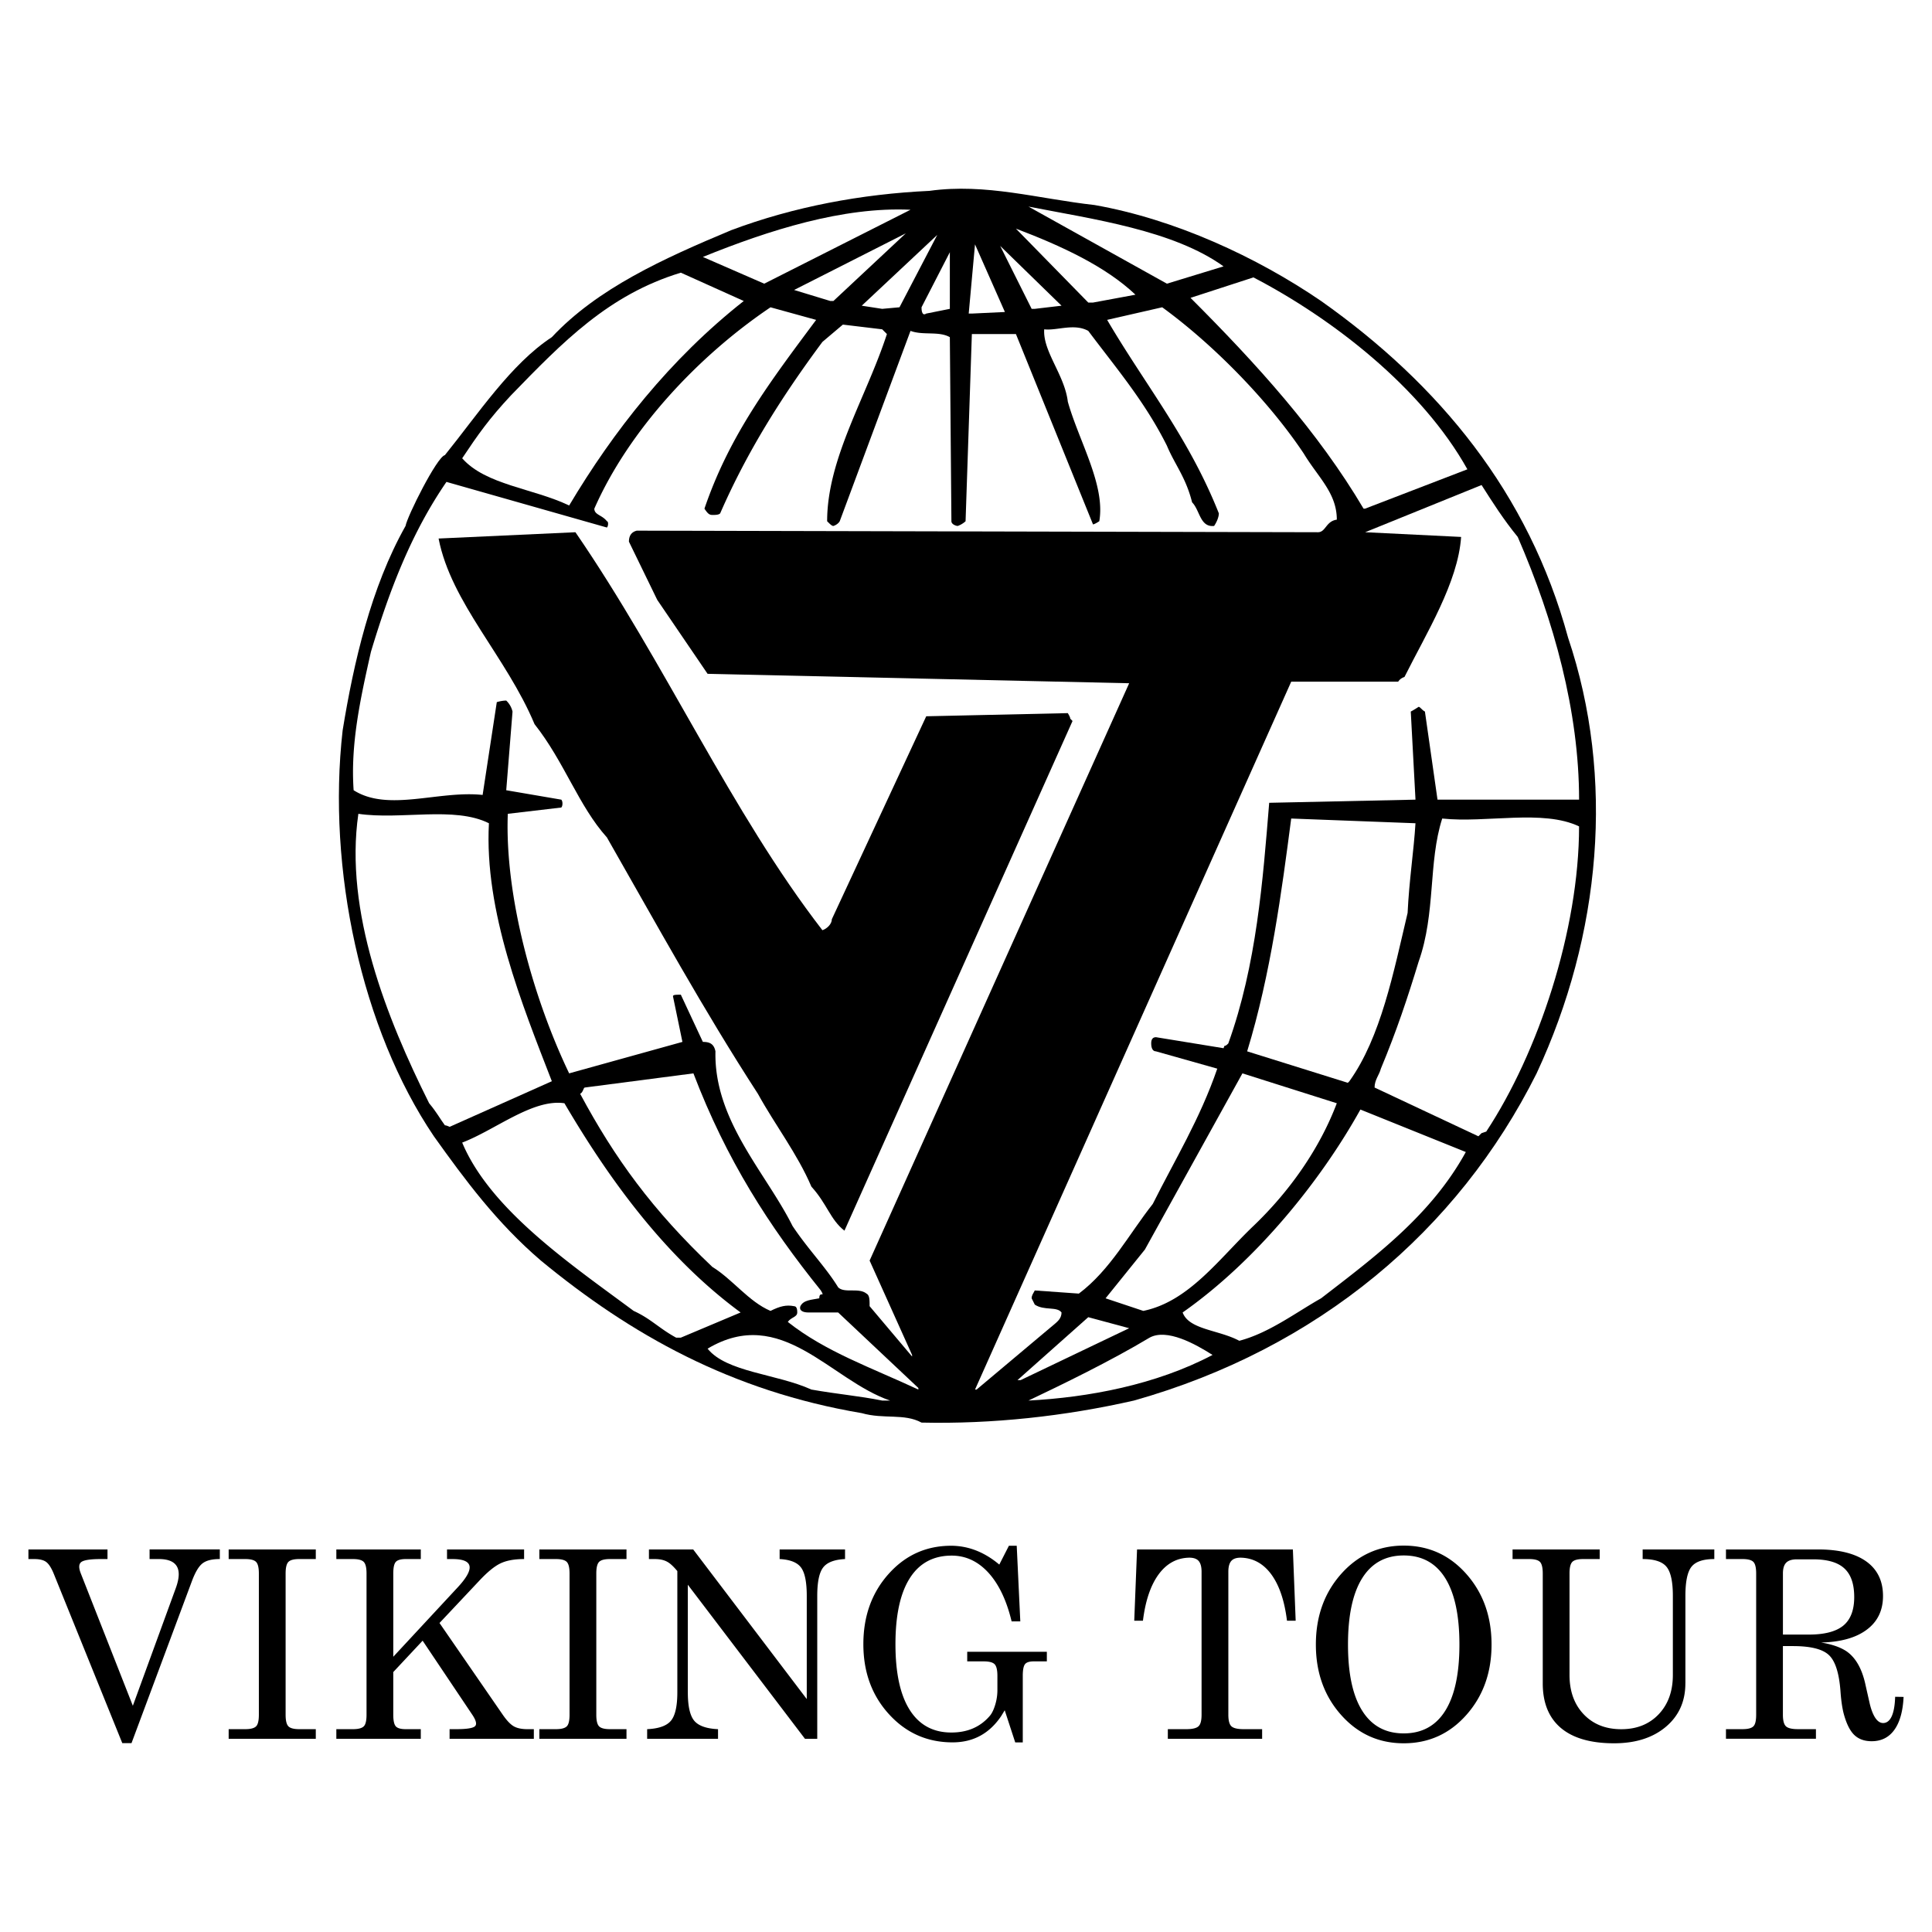
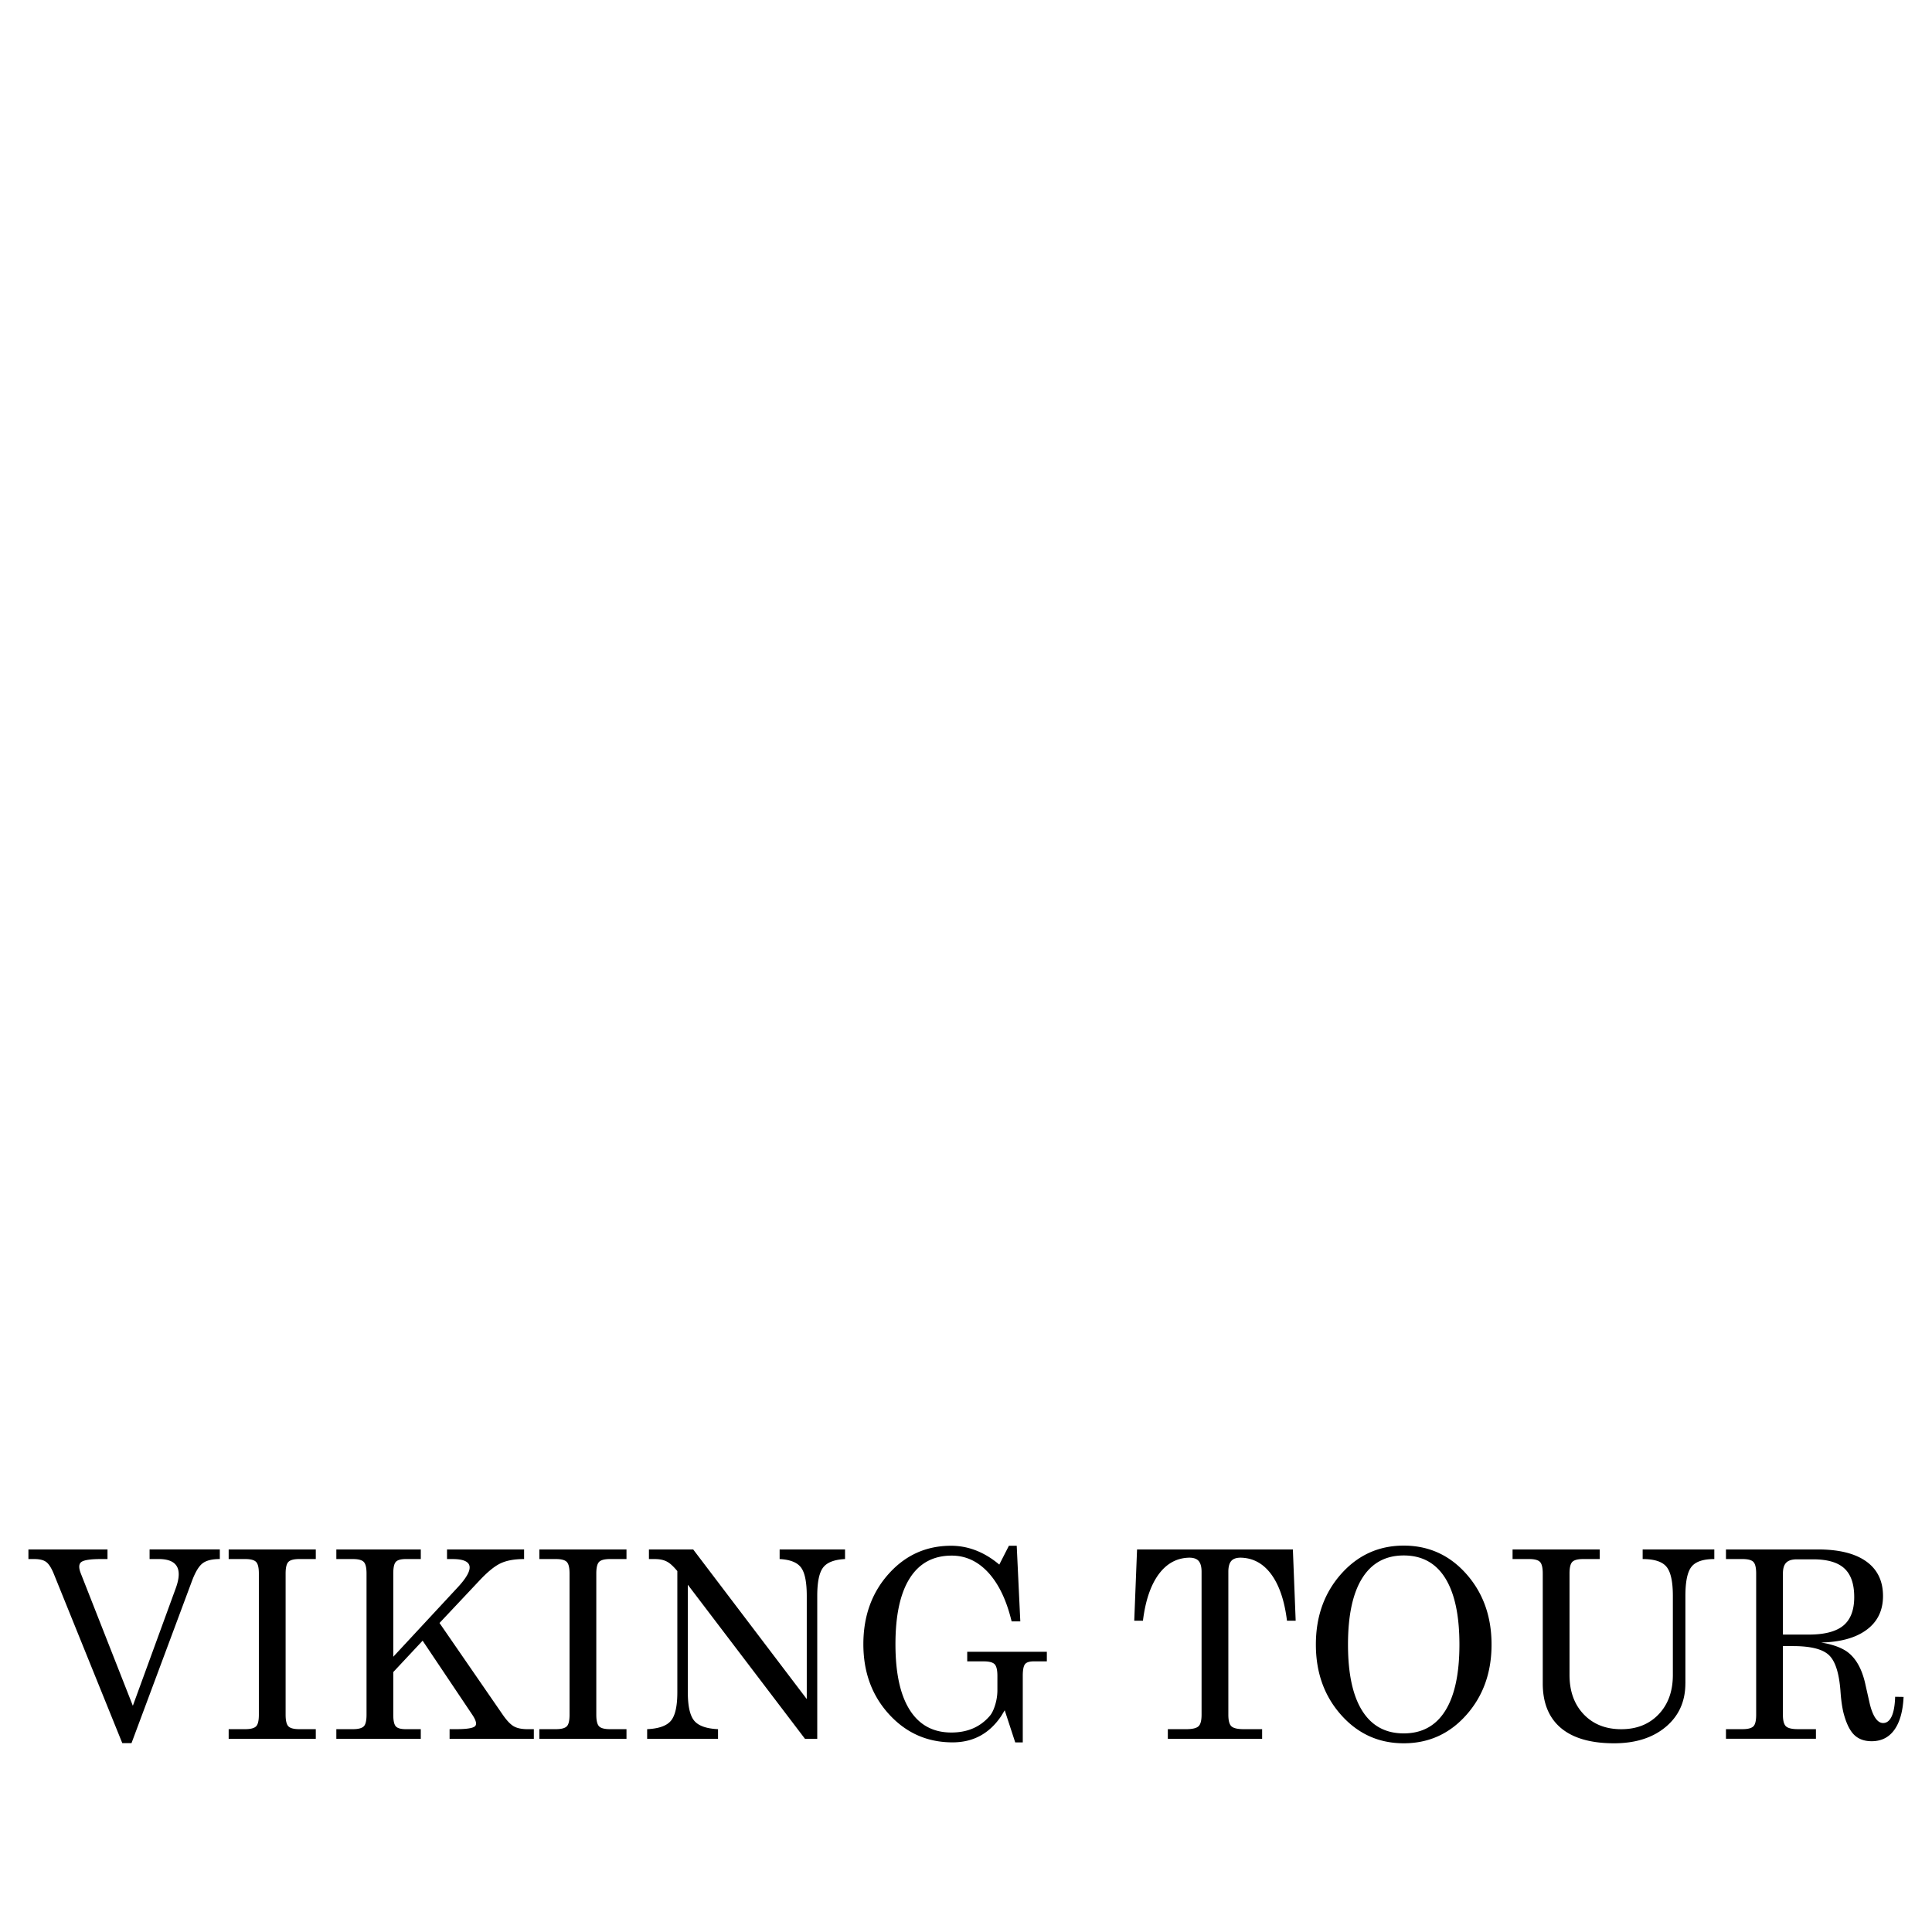
<svg xmlns="http://www.w3.org/2000/svg" width="2500" height="2500" viewBox="0 0 192.756 192.756">
  <g fill-rule="evenodd" clip-rule="evenodd">
-     <path fill="#fff" d="M0 0h192.756v192.756H0V0z" />
-     <path d="M91.94 141.932c7.062.158 14.282-.627 21.188-2.197 18.363-5.178 32.331-16.949 40.179-32.645 6.435-13.811 7.848-29.505 3.139-43.474-3.924-14.439-12.869-25.269-24.641-33.586-6.435-4.395-14.596-8.161-22.6-9.574-5.65-.628-10.83-2.197-16.48-1.413-6.749.314-13.498 1.569-19.775 3.923-6.749 2.825-13.341 5.807-17.892 10.672-4.081 2.668-7.376 7.69-10.672 11.771-.785.157-3.767 6.121-3.923 7.063-3.453 6.121-5.18 13.654-6.278 20.403-1.57 13.811 1.883 29.819 9.103 40.491 3.139 4.395 6.278 8.633 10.672 12.4 8.946 7.375 18.991 13.025 32.017 15.223 2.197.63 4.237.001 5.963.943z" />
-     <path d="M88.017 139.734h.785c-5.964-2.039-10.829-9.572-18.206-5.178 1.883 2.354 6.906 2.51 10.358 4.08 2.668.471 4.709.628 7.063 1.098zM102.612 139.734c5.965-.312 12.713-1.568 18.363-4.551-1.727-1.098-4.552-2.668-6.277-1.727-3.924 2.355-8.789 4.71-12.086 6.278zM91.626 138.48l-8.004-7.535H80.64c-.471 0-.941-.156-.785-.627.314-.627 1.099-.627 1.884-.785 0-.785.628 0 .157-.785-5.179-6.434-9.417-13.025-12.713-21.658l-10.829 1.412c-.157 0-.157.471-.471.629 3.453 6.436 7.219 11.613 13.183 17.264 2.041 1.256 3.61 3.453 5.807 4.395.942-.471 1.57-.627 2.354-.471.314 0 .314.471.314.627 0 .471-.628.471-.942.943 3.767 2.98 8.318 4.551 13.026 6.748v-.157h.001zM97.434 138.637l7.848-6.592c.156-.156.628-.471.628-1.1-.472-.627-1.727-.156-2.669-.783l-.313-.629c0-.312.157-.471.313-.785l4.396.314c3.139-2.354 5.021-5.963 7.376-8.945 2.197-4.395 4.708-8.475 6.435-13.498l-6.121-1.727c-.313 0-.471-.312-.471-.785 0-.156 0-.627.471-.627l6.749 1.1c.157-.473 0 0 .471-.473 2.825-7.846 3.453-16.322 4.081-24.012l14.596-.314-.471-8.789s.313-.157.784-.471c.157 0 .314.313.628.471l1.256 8.789h14.125c0-8.789-2.511-17.892-6.121-26.21-1.412-1.727-2.511-3.453-3.609-5.18l-11.614 4.708 9.574.471c-.314 4.551-3.453 9.573-5.65 13.968-.471.157-.628.471-.628.471h-10.672l-31.547 70.626h.155v.002zM101.828 137.695l10.829-5.179-4.08-1.1-7.062 6.279h.313z" fill="#fff" />
+     <path d="M88.017 139.734h.785c-5.964-2.039-10.829-9.572-18.206-5.178 1.883 2.354 6.906 2.51 10.358 4.08 2.668.471 4.709.628 7.063 1.098zM102.612 139.734c5.965-.312 12.713-1.568 18.363-4.551-1.727-1.098-4.552-2.668-6.277-1.727-3.924 2.355-8.789 4.71-12.086 6.278zM91.626 138.48l-8.004-7.535H80.64c-.471 0-.941-.156-.785-.627.314-.627 1.099-.627 1.884-.785 0-.785.628 0 .157-.785-5.179-6.434-9.417-13.025-12.713-21.658l-10.829 1.412c-.157 0-.157.471-.471.629 3.453 6.436 7.219 11.613 13.183 17.264 2.041 1.256 3.61 3.453 5.807 4.395.942-.471 1.57-.627 2.354-.471.314 0 .314.471.314.627 0 .471-.628.471-.942.943 3.767 2.98 8.318 4.551 13.026 6.748v-.157h.001zM97.434 138.637l7.848-6.592c.156-.156.628-.471.628-1.1-.472-.627-1.727-.156-2.669-.783c0-.312.157-.471.313-.785l4.396.314c3.139-2.354 5.021-5.963 7.376-8.945 2.197-4.395 4.708-8.475 6.435-13.498l-6.121-1.727c-.313 0-.471-.312-.471-.785 0-.156 0-.627.471-.627l6.749 1.1c.157-.473 0 0 .471-.473 2.825-7.846 3.453-16.322 4.081-24.012l14.596-.314-.471-8.789s.313-.157.784-.471c.157 0 .314.313.628.471l1.256 8.789h14.125c0-8.789-2.511-17.892-6.121-26.21-1.412-1.727-2.511-3.453-3.609-5.18l-11.614 4.708 9.574.471c-.314 4.551-3.453 9.573-5.65 13.968-.471.157-.628.471-.628.471h-10.672l-31.547 70.626h.155v.002zM101.828 137.695l10.829-5.179-4.08-1.1-7.062 6.279h.313z" fill="#fff" />
    <path d="M90.999 135.184l-4.237-9.416 25.896-57.6-42.062-.941-5.022-7.377-2.825-5.807c0-.471.157-.942.785-1.099l67.958.157c.784 0 .784-1.098 1.883-1.255 0-2.668-1.883-4.237-3.296-6.592-3.452-5.179-8.945-10.829-14.125-14.596l-5.493 1.256c3.767 6.435 8.161 11.771 11.144 19.304 0 .314-.157.785-.471 1.256-1.413.157-1.413-1.569-2.197-2.354-.628-2.511-1.727-3.767-2.512-5.65-2.197-4.394-5.022-7.69-7.847-11.457-1.413-.784-3.14 0-4.395-.156-.157 2.197 2.04 4.551 2.354 7.219 1.1 3.923 3.768 8.318 3.14 11.928 0 0-.471.313-.628.313l-7.69-18.99h-4.395l-.628 18.677s-.314.313-.785.471c-.157 0-.628-.157-.628-.471l-.157-18.363c-1.099-.628-2.668-.157-3.924-.628L83.78 52.004s-.157.313-.628.471c-.157 0-.313-.157-.628-.471 0-6.278 3.924-12.399 5.964-18.677l-.471-.471-3.923-.471-2.041 1.727c-4.08 5.493-7.533 10.986-10.201 17.107-.157.157-.471.157-.785.157-.313 0-.471-.157-.784-.628 2.511-7.376 6.591-12.713 11.143-18.833l-4.552-1.256c-7.219 4.866-14.125 12.242-17.578 20.089 0 .628.784.628 1.255 1.256.157 0 .157.471 0 .627L44.543 48.08c-3.453 5.022-5.65 10.672-7.534 16.95-1.099 4.865-2.041 9.26-1.727 13.811 3.453 2.197 8.476 0 12.87.471l1.413-9.259s.471-.157.942-.157a2.2 2.2 0 0 1 .628 1.099l-.628 7.847 5.493.94c.157.157.157.627 0 .785l-5.336.627c-.314 8.161 2.511 18.363 6.121 25.896l11.301-3.139-.943-4.551c0-.158.314-.158.785-.158l2.197 4.709c.628 0 1.099.156 1.256.941-.157 6.906 5.022 12.086 7.69 17.422 1.569 2.354 3.296 4.08 4.551 6.121.628.627 2.041 0 2.825.627.314.158.314.629.314 1.256l4.237 5.021v-.155h.001zM123.644 133.771c2.982-.785 5.65-2.826 8.161-4.238 5.493-4.236 10.986-8.318 14.439-14.596l-10.516-4.238c-3.924 7.062-10.358 15.068-17.735 20.246.628 1.727 3.611 1.727 5.651 2.826zM67.928 133.457l5.964-2.512c-7.69-5.648-13.34-13.654-17.578-20.873-3.139-.471-6.905 2.668-10.201 3.924 2.825 6.748 10.986 12.242 17.107 16.793 1.726.785 2.511 1.727 4.237 2.668h.471zM114.069 130.789c4.552-.941 7.534-5.18 10.986-8.475 3.61-3.453 6.593-7.691 8.318-12.242l-9.416-2.982-9.731 17.578-3.923 4.865 3.766 1.256z" fill="#fff" />
-     <path d="M84.25 122.785l22.757-50.851c-.471-.471 0 0-.471-.785l-14.125.314-9.417 20.246c0 .471-.471.941-.941 1.099-9.103-11.771-15.695-26.681-24.641-39.707l-13.654.628c1.255 6.435 6.749 11.771 9.574 18.52 2.981 3.767 4.394 8.161 7.219 11.3 5.022 8.789 9.574 17.108 15.067 25.583 1.727 3.139 3.924 5.963 5.336 9.26 1.569 1.725 1.884 3.294 3.296 4.393z" />
    <path d="M147.813 113.055l.471-.158c5.18-7.846 9.26-20.088 9.26-30.447-3.609-1.727-9.26-.314-13.654-.785-1.412 4.395-.628 9.417-2.354 14.283-1.099 3.609-2.197 6.906-3.767 10.672-.156.629-.628 1.1-.628 1.883l10.358 4.865.314-.313zM44.856 112.426l10.202-4.551c-2.982-7.689-6.749-16.95-6.278-25.739-3.453-1.727-8.789-.314-13.026-.942-1.413 9.731 2.825 20.404 7.062 28.878.785.941 1.099 1.57 1.569 2.197.001.001.158.001.471.157zM134.63 107.875c3.139-4.395 4.395-10.83 5.807-16.793.157-3.296.628-6.277.785-8.946l-12.398-.471c-.942 7.22-2.041 15.539-4.395 23.228l10.045 3.139.156-.157zM136.199 50.747l10.202-3.924c-4.552-8.161-13.498-15.066-21.346-19.147l-6.277 2.041c6.592 6.591 12.713 13.34 17.264 21.031h.157v-.001zM56.784 50.433c4.395-7.376 10.045-14.596 17.421-20.403l-6.278-2.825c-7.22 2.197-11.771 6.906-16.95 12.242-2.197 2.354-3.296 3.923-4.865 6.277 2.355 2.668 7.063 2.982 10.672 4.709zM92.412 31.285l2.354-.471v-5.65l-2.825 5.493c-.001.157-.001.942.471.628zM96.963 31.285l3.296-.157-2.983-6.749-.627 6.906h.314zM88.017 30.814l1.726-.157 3.767-7.219-7.533 7.062 2.04.314zM103.24 30.814l2.669-.314-6.121-5.964 3.139 6.278h.313zM83.151 30.03l7.22-6.749-11.143 5.65 3.61 1.099h.313zM109.048 30.187l4.237-.785c-2.981-2.825-7.376-4.865-11.928-6.592l7.22 7.376h.471v.001zM76.246 28.303l14.596-7.376c-6.749-.314-14.125 2.04-20.717 4.708l6.121 2.668zM116.424 28.303l5.65-1.727c-5.022-3.61-13.026-4.708-19.462-5.964l13.812 7.691z" fill="#fff" />
    <path d="M5.354 156.99c-.24-.58-.489-.963-.75-1.154-.257-.193-.658-.289-1.194-.289h-.575v-.959H10.725v.959h-.654c-1.028 0-1.679.096-1.949.289-.266.191-.288.574-.057 1.154l5.192 13.205h-.007l4.294-11.762c.349-.963.379-1.684.096-2.162-.288-.484-.885-.725-1.796-.725h-.92v-.959h7.007v.959c-.785 0-1.361.145-1.731.436-.371.289-.715.869-1.042 1.736l-6.038 16.195h-.919L5.354 156.99zM25.827 171.076V156.99c0-.58-.091-.963-.275-1.154-.183-.193-.545-.289-1.09-.289h-1.648v-.959h8.693v.959H29.86c-.545 0-.907.096-1.09.289-.183.191-.274.574-.274 1.154v14.086c0 .58.091.965.274 1.156.184.191.545.287 1.09.287h1.647v.959h-8.693v-.959h1.648c.545 0 .911-.096 1.099-.293.179-.185.266-.57.266-1.15zM36.569 171.076V156.99c0-.58-.091-.963-.275-1.154-.183-.193-.545-.289-1.089-.289h-1.648v-.959h8.426v.959h-1.495c-.502 0-.837.096-1.003.289-.166.191-.248.574-.248 1.154v8.305l6.369-6.861c.906-.963 1.316-1.684 1.242-2.162-.078-.484-.645-.725-1.7-.725h-.549v-.959h7.69v.959c-.976 0-1.765.145-2.367.436-.602.289-1.304.869-2.115 1.736l-3.958 4.207 6.308 9.15c.401.58.768.965 1.099 1.156.332.191.789.287 1.364.287h.641v.959h-8.406v-.959h.65c1.042 0 1.665-.096 1.879-.287.213-.191.122-.576-.266-1.156l-4.953-7.385-2.929 3.131v4.254c0 .58.083.965.248 1.156s.501.287 1.003.287h1.495v.959h-8.426v-.959h1.648c.544 0 .911-.096 1.099-.293.179-.185.266-.57.266-1.15zM56.824 171.076V156.99c0-.58-.091-.963-.275-1.154-.183-.193-.545-.289-1.09-.289h-1.648v-.959H62.505v.959h-1.648c-.545 0-.906.096-1.09.289-.183.191-.274.574-.274 1.154v14.086c0 .58.091.965.274 1.156.184.191.545.287 1.09.287h1.648v.959H53.811v-.959h1.648c.545 0 .911-.096 1.099-.293.178-.185.266-.57.266-1.15zM68.625 168.84c0 1.369.209 2.314.632 2.83.423.514 1.217.797 2.381.85v.959h-7.072v-.959c1.164-.053 1.958-.336 2.38-.85.422-.516.632-1.457.632-2.83v-12.094c-.367-.439-.689-.746-.972-.906-.332-.197-.759-.293-1.291-.293h-.571v-.959h4.416l11.331 14.928v-10.289c0-1.369-.187-2.314-.567-2.828-.379-.516-1.094-.799-2.14-.852v-.959h6.526v.959c-1.073.053-1.805.336-2.193.852-.388.514-.58 1.455-.58 2.828v14.252h-1.226l-11.688-15.371v10.732h.002zM95.04 173.836c-2.528 0-4.643-.938-6.348-2.812-1.704-1.869-2.554-4.197-2.554-6.982 0-2.795.837-5.127 2.515-7.006s3.758-2.816 6.247-2.816c1.718.008 3.318.631 4.8 1.879l.959-1.879h.78l.357 7.545h-.867c-.501-2.092-1.273-3.709-2.311-4.852-1.042-1.137-2.263-1.709-3.667-1.709-1.831 0-3.226.75-4.181 2.254-.954 1.504-1.43 3.697-1.43 6.584 0 2.877.476 5.064 1.426 6.561.95 1.5 2.333 2.25 4.146 2.25h.013c1.6 0 2.872-.551 3.818-1.648.214-.244.396-.615.545-1.107a5 5 0 0 0 .223-1.43v-1.469c0-.58-.092-.965-.274-1.156-.184-.191-.545-.287-1.09-.287H96.5v-.959h7.944v.959h-1.316c-.432 0-.724.096-.868.287-.144.191-.218.576-.218 1.156v6.639h-.754l-1.047-3.203-.356.584c-1.179 1.746-2.792 2.617-4.845 2.617zM119.881 171.076V156.82c0-.527-.108-.902-.331-1.125-.223-.217-.58-.312-1.072-.279-1.151.07-2.106.615-2.864 1.635-.808 1.092-1.334 2.639-1.583 4.648h-.867l.139-3.549.141-3.562h15.546l.14 3.549.139 3.562h-.867c-.248-2.01-.775-3.557-1.582-4.648-.759-1.02-1.714-1.564-2.864-1.635-.493-.033-.851.062-1.073.279-.222.223-.331.598-.331 1.125v14.256c0 .58.101.965.306 1.156.204.191.614.287 1.225.287h1.84v.959h-9.408v-.959h1.84c.61 0 1.02-.096 1.225-.293.201-.185.301-.57.301-1.15zM140.049 173.928c-2.485 0-4.569-.941-6.248-2.83-1.678-1.887-2.516-4.225-2.516-7.02 0-2.803.838-5.146 2.516-7.039 1.679-1.889 3.763-2.834 6.248-2.834 2.493 0 4.577.945 6.251 2.834 1.674 1.893 2.512 4.236 2.512 7.039 0 2.795-.838 5.133-2.512 7.02-1.674 1.888-3.758 2.83-6.251 2.83zm0-.987c1.822 0 3.204-.754 4.146-2.262.941-1.504 1.412-3.705 1.412-6.602 0-2.902-.471-5.109-1.412-6.621s-2.323-2.268-4.146-2.268c-1.813 0-3.196.756-4.142 2.268-.946 1.512-1.417 3.719-1.417 6.621 0 2.896.471 5.098 1.417 6.602.946 1.509 2.328 2.262 4.142 2.262zM168.15 167.951c0 1.795-.649 3.242-1.953 4.338-1.304 1.094-3.025 1.639-5.161 1.639-2.324 0-4.094-.51-5.302-1.525-1.208-1.021-1.813-2.504-1.813-4.451V156.99c0-.58-.092-.963-.274-1.154-.184-.193-.546-.289-1.091-.289h-1.647v-.959h8.693v.959h-1.647c-.545 0-.907.096-1.09.289-.184.191-.274.574-.274 1.154v10.119c0 1.627.471 2.934 1.416 3.928.946.99 2.193 1.486 3.746 1.486 1.543 0 2.785-.496 3.73-1.486.946-.994 1.418-2.301 1.418-3.928v-7.883c0-1.422-.209-2.393-.633-2.906-.423-.516-1.216-.773-2.38-.773v-.959h7.149v.959c-1.115 0-1.875.258-2.28.773-.405.514-.605 1.484-.605 2.906v8.725h-.002zM175.213 171.076V156.99c0-.58-.092-.963-.275-1.154-.183-.193-.545-.289-1.09-.289H172.2v-.959h9.168c2.102 0 3.71.398 4.826 1.195s1.674 1.949 1.674 3.453c0 1.473-.57 2.615-1.713 3.426-1.073.764-2.559 1.168-4.469 1.213 1.064.17 1.905.457 2.528.867.946.648 1.587 1.797 1.927 3.449l.41 1.812c.152.623.345 1.094.566 1.418.227.326.48.486.764.486.361 0 .649-.227.854-.67.205-.449.317-1.1.344-1.949l.842.014c-.069 1.43-.375 2.523-.92 3.283-.545.758-1.299 1.137-2.263 1.137-.75 0-1.338-.223-1.774-.662-.437-.445-.784-1.178-1.046-2.197-.14-.598-.24-1.326-.297-2.184-.14-1.785-.523-2.971-1.159-3.559-.633-.594-1.831-.889-3.583-.889h-.999v6.844c0 .58.101.965.301 1.156s.597.287 1.194.287h1.801v.959H172.2v-.959h1.647c.545 0 .911-.096 1.099-.293.18-.184.267-.569.267-1.149zm2.668-7.994h2.594c1.565 0 2.712-.303 3.436-.898.724-.602 1.085-1.549 1.085-2.844 0-1.303-.326-2.254-.984-2.859-.654-.605-1.692-.906-3.117-.906h-1.609c-.492 0-.85.107-1.072.33s-.331.58-.331 1.074v6.103h-.002z" />
  </g>
</svg>